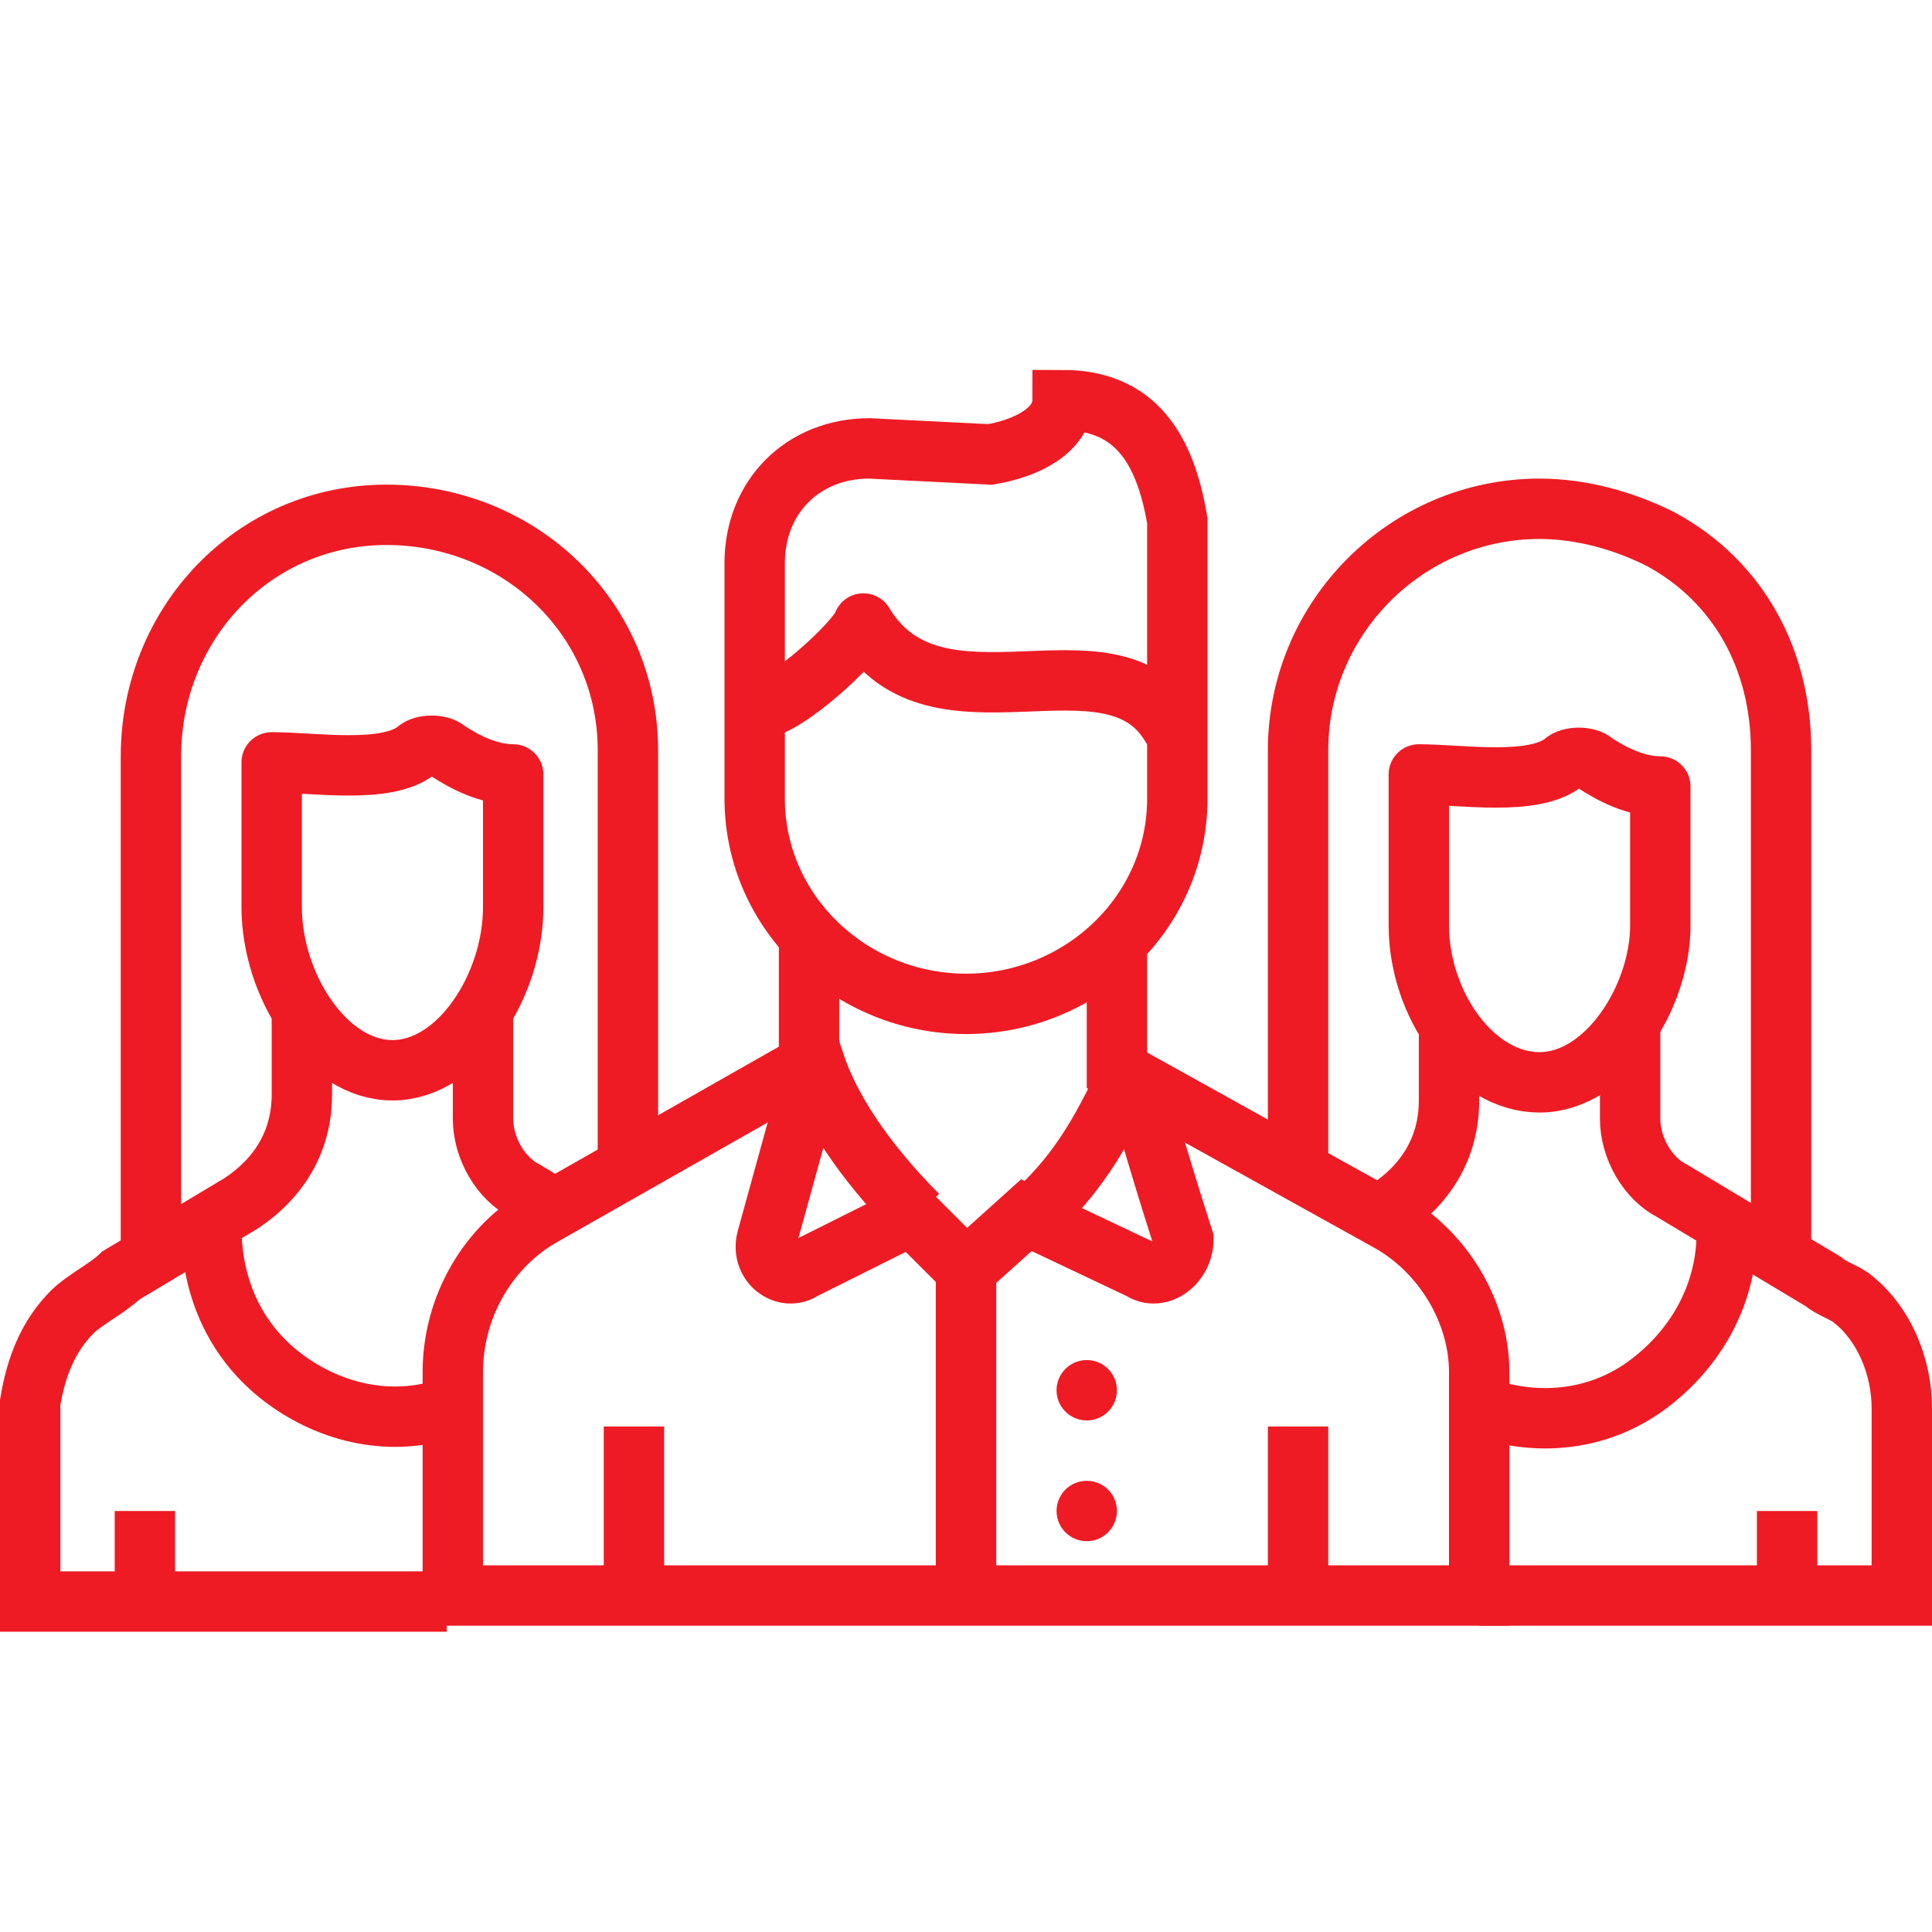
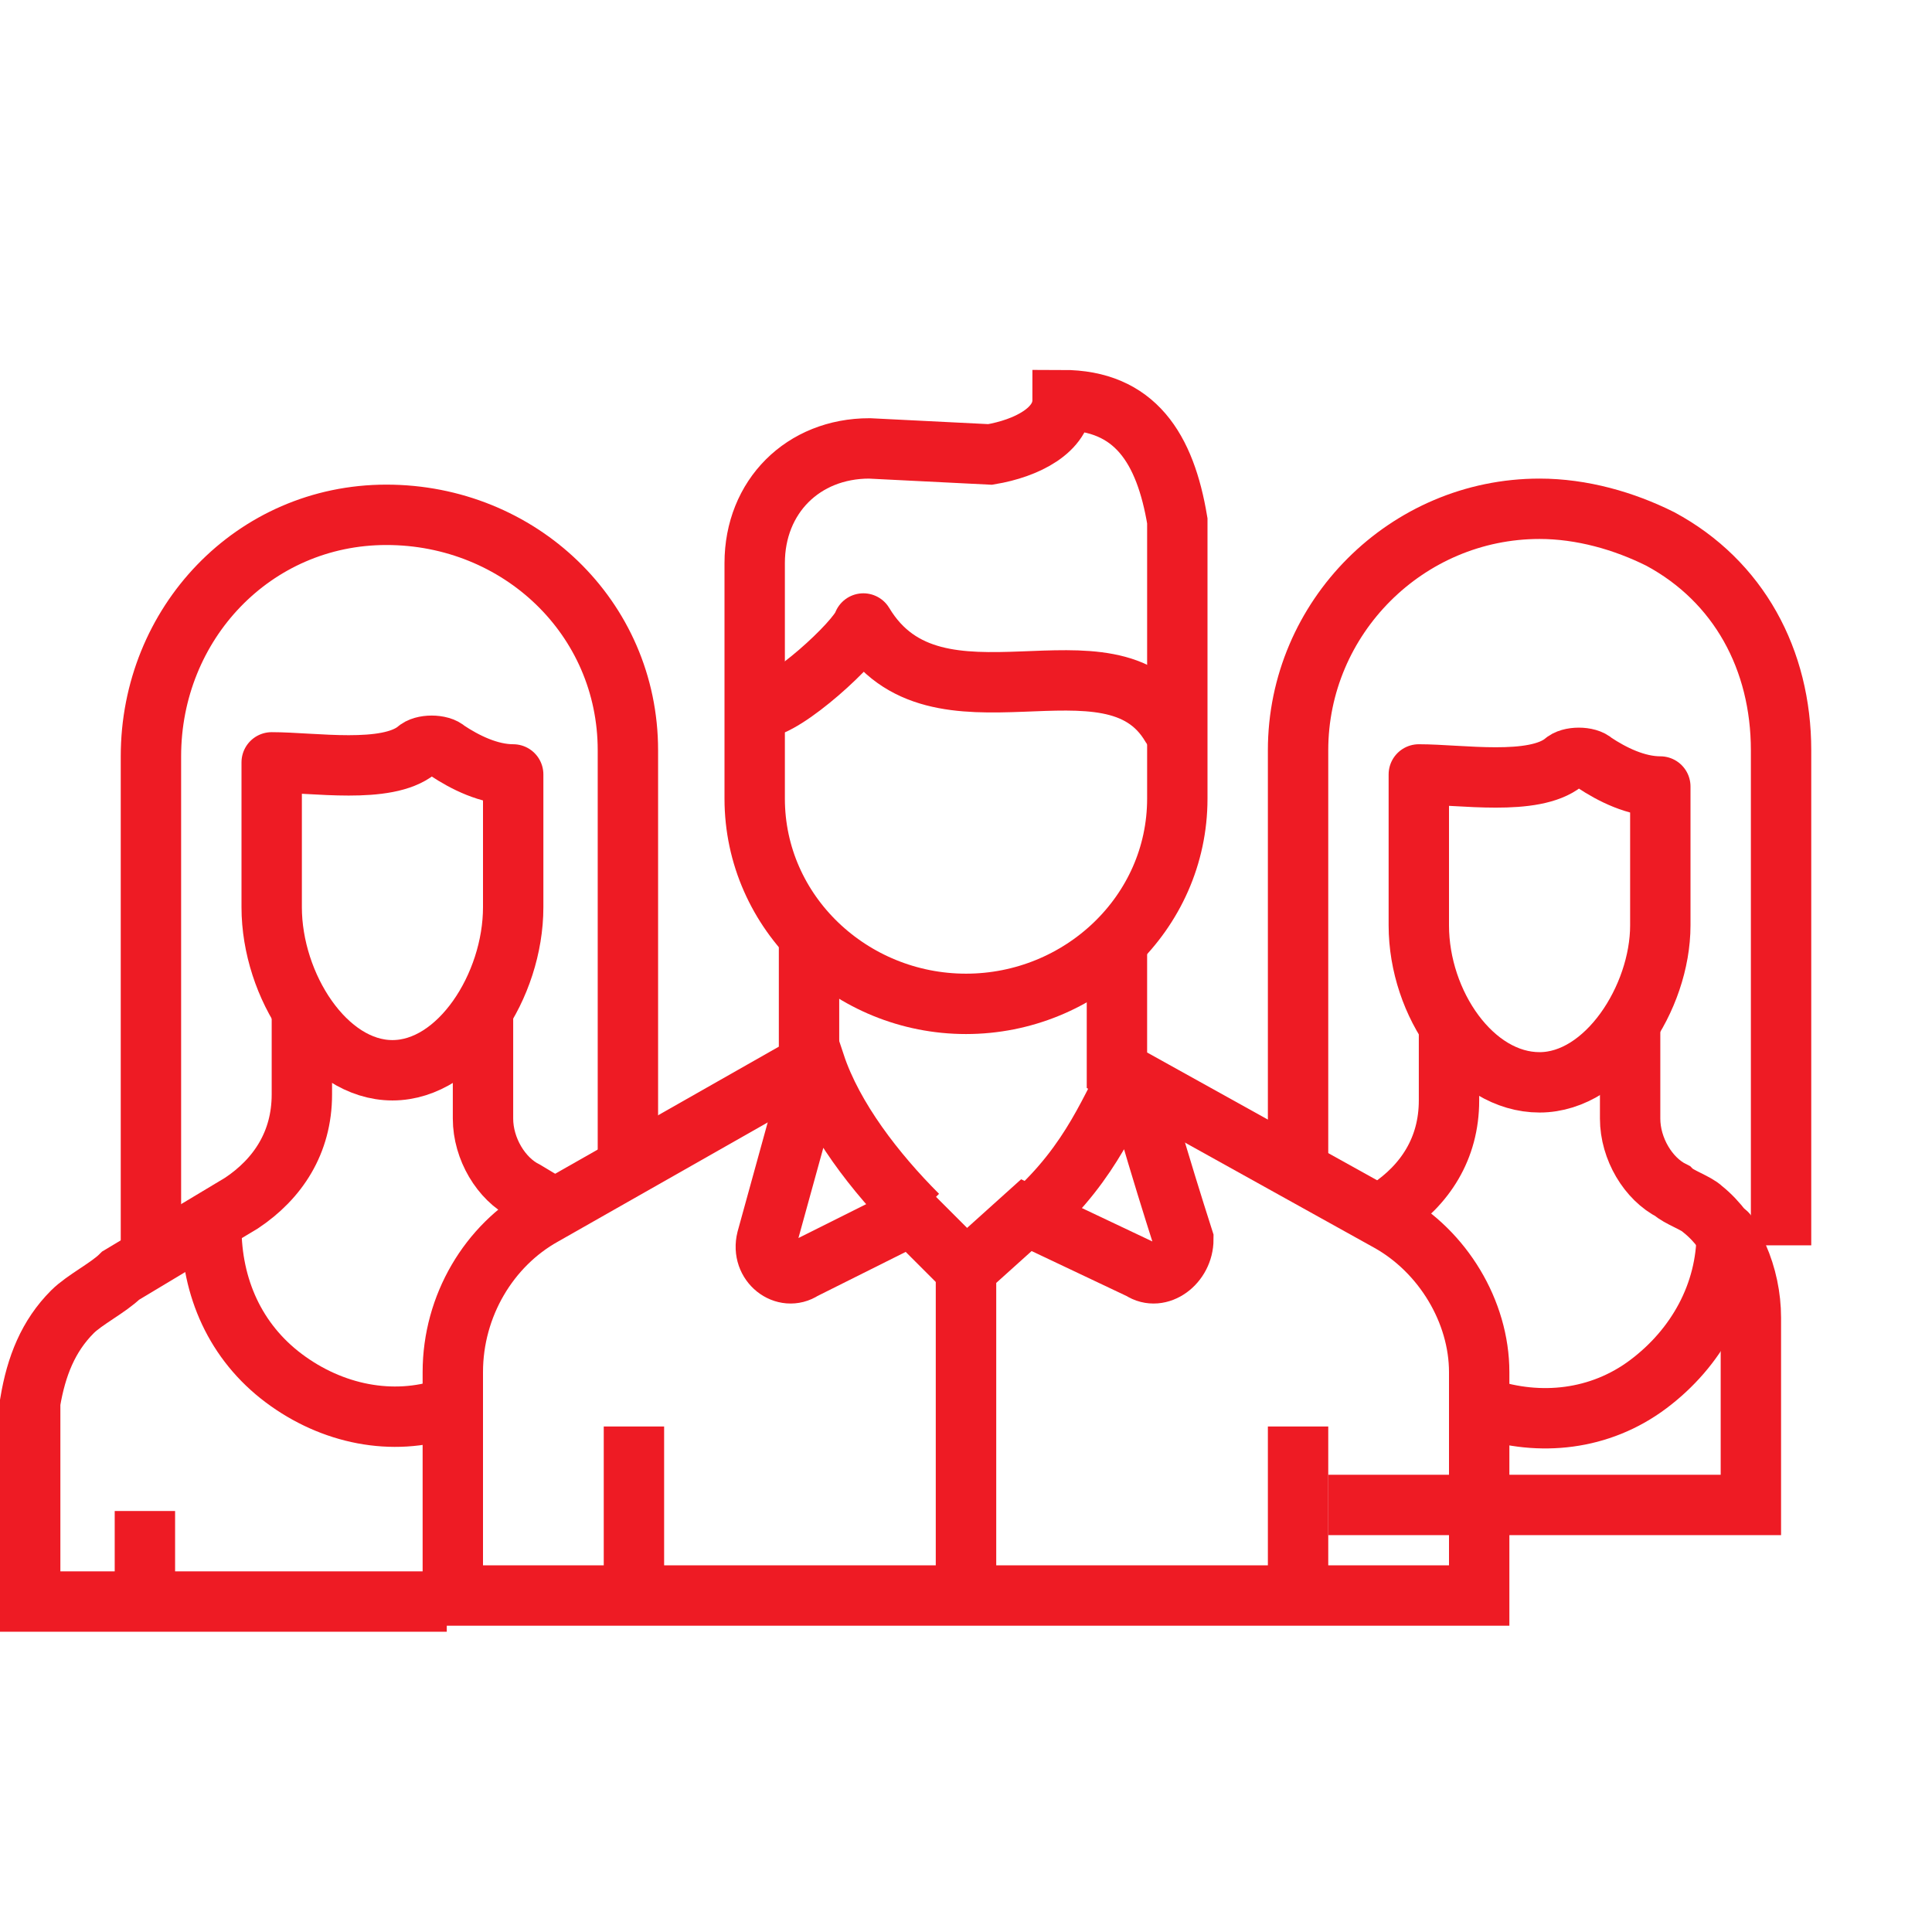
<svg xmlns="http://www.w3.org/2000/svg" id="target" x="0px" y="0px" width="32px" height="32px" viewBox="0 0 32 32" style="enable-background:new 0 0 32 32;" xml:space="preserve">
  <style type="text/css"> .st0{fill:none;stroke:#EE1B24;} .st1{fill:none;stroke:#EE1B24;stroke-linecap:round;stroke-linejoin:round;} .st2{fill:#EE1B24;} </style>
  <g transform="translate(-386 -1740.373)">
    <path class="st0" d="M407.5,1759.8v-7c0-2.2,1.8-4,4-4c0,0,0,0,0,0c0.7,0,1.4,0.2,2,0.5c1.3,0.7,2,2,2,3.5v8.2" />
-     <path class="st0" d="M413,1757.3v1.6c0,0.5,0.3,1,0.7,1.2l2.5,1.5c0.1,0.1,0.4,0.2,0.5,0.3c0.5,0.4,0.8,1.1,0.8,1.8v3.1h-7 M408.7,1760.5l0.3-0.1c0.6-0.4,1-1,1-1.8v-1.2" />
+     <path class="st0" d="M413,1757.3v1.6c0,0.5,0.3,1,0.7,1.2c0.1,0.1,0.4,0.2,0.5,0.3c0.5,0.4,0.8,1.1,0.8,1.8v3.1h-7 M408.7,1760.5l0.3-0.1c0.6-0.4,1-1,1-1.8v-1.2" />
    <path class="st1" d="M412.4,1753c-0.1-0.1-0.4-0.1-0.5,0c-0.5,0.4-1.7,0.2-2.4,0.2l0,0.2v2.3c0,1.3,0.9,2.6,2,2.6s2-1.4,2-2.6v-1.6 l0-0.7C413.1,1753.4,412.7,1753.2,412.4,1753L412.4,1753z" />
-     <path class="st0" d="M415.6,1766.9v-1.5" />
    <path class="st1" d="M414.6,1760.8c0,1-0.5,1.9-1.3,2.5c-0.8,0.6-1.8,0.7-2.7,0.4" />
    <path class="st0" d="M388.5,1761.1v-8.2c0-2.2,1.7-4,3.9-4c2.2,0,4,1.7,4,3.9c0,0,0,0.1,0,0.1v7" />
    <path class="st0" d="M394,1757.1v1.8c0,0.5,0.3,1,0.7,1.2l0.5,0.3 M393.4,1766.9h-6.9v-2.6c0-0.2,0-0.5,0-0.7 c0.1-0.6,0.3-1.1,0.7-1.5c0.2-0.2,0.6-0.4,0.8-0.6l2-1.2c0.6-0.4,1-1,1-1.8v-1.4" />
    <path class="st1" d="M393.4,1752.8c-0.1-0.1-0.4-0.1-0.5,0c-0.5,0.4-1.7,0.2-2.4,0.2l0,0.2v0.7l0,0v1.5c0,1.3,0.9,2.7,2,2.7 s2-1.4,2-2.7v-1.5l0,0v0l0-0.7C394.1,1753.2,393.7,1753,393.4,1752.8L393.4,1752.8z" />
    <path class="st0" d="M388.4,1766.9v-1.5" />
    <path class="st1" d="M393.4,1763.7c-0.9,0.3-1.9,0.1-2.7-0.5c-0.8-0.6-1.2-1.5-1.2-2.5" />
    <path class="st0" d="M404.5,1755.8v2.3l4.5,2.5c0.9,0.5,1.5,1.5,1.5,2.5v3.7h-17v-3.7c0-1.1,0.6-2.1,1.5-2.6l4.4-2.5v-2.3" />
    <path class="st0" d="M400.4,1747.8c-1.1,0-1.9,0.8-1.9,1.9v1.7l0,0l0,0v2.2c0,1.9,1.6,3.4,3.5,3.4s3.5-1.5,3.5-3.4v-2.2l0,0l0,0 v-2.4c-0.2-1.2-0.7-2-1.9-2c0,0.5-0.6,0.8-1.2,0.9L400.4,1747.8z" />
    <path class="st1" d="M398.6,1752.1c0.4,0,1.6-1.1,1.7-1.4c1.2,2,4.1,0,5.1,1.7" />
    <path class="st0" d="M402,1767.2v-5.8l-0.9-0.9l-1.8,0.9c-0.3,0.2-0.7-0.1-0.6-0.5l0.8-2.9c0.3,0.9,1,1.8,1.7,2.5" />
    <path class="st0" d="M402,1767.2v-5.8l1-0.9l1.9,0.9c0.3,0.2,0.7-0.1,0.7-0.5c0,0-0.9-2.8-0.8-2.9c-0.4,0.7-0.7,1.6-1.7,2.5 M396.5,1766.7v-2.7 M407.5,1766.7v-2.7" />
-     <ellipse class="st2" cx="404" cy="1763.4" rx="0.5" ry="0.5" />
-     <ellipse class="st2" cx="404" cy="1765.4" rx="0.5" ry="0.5" />
  </g>
</svg>